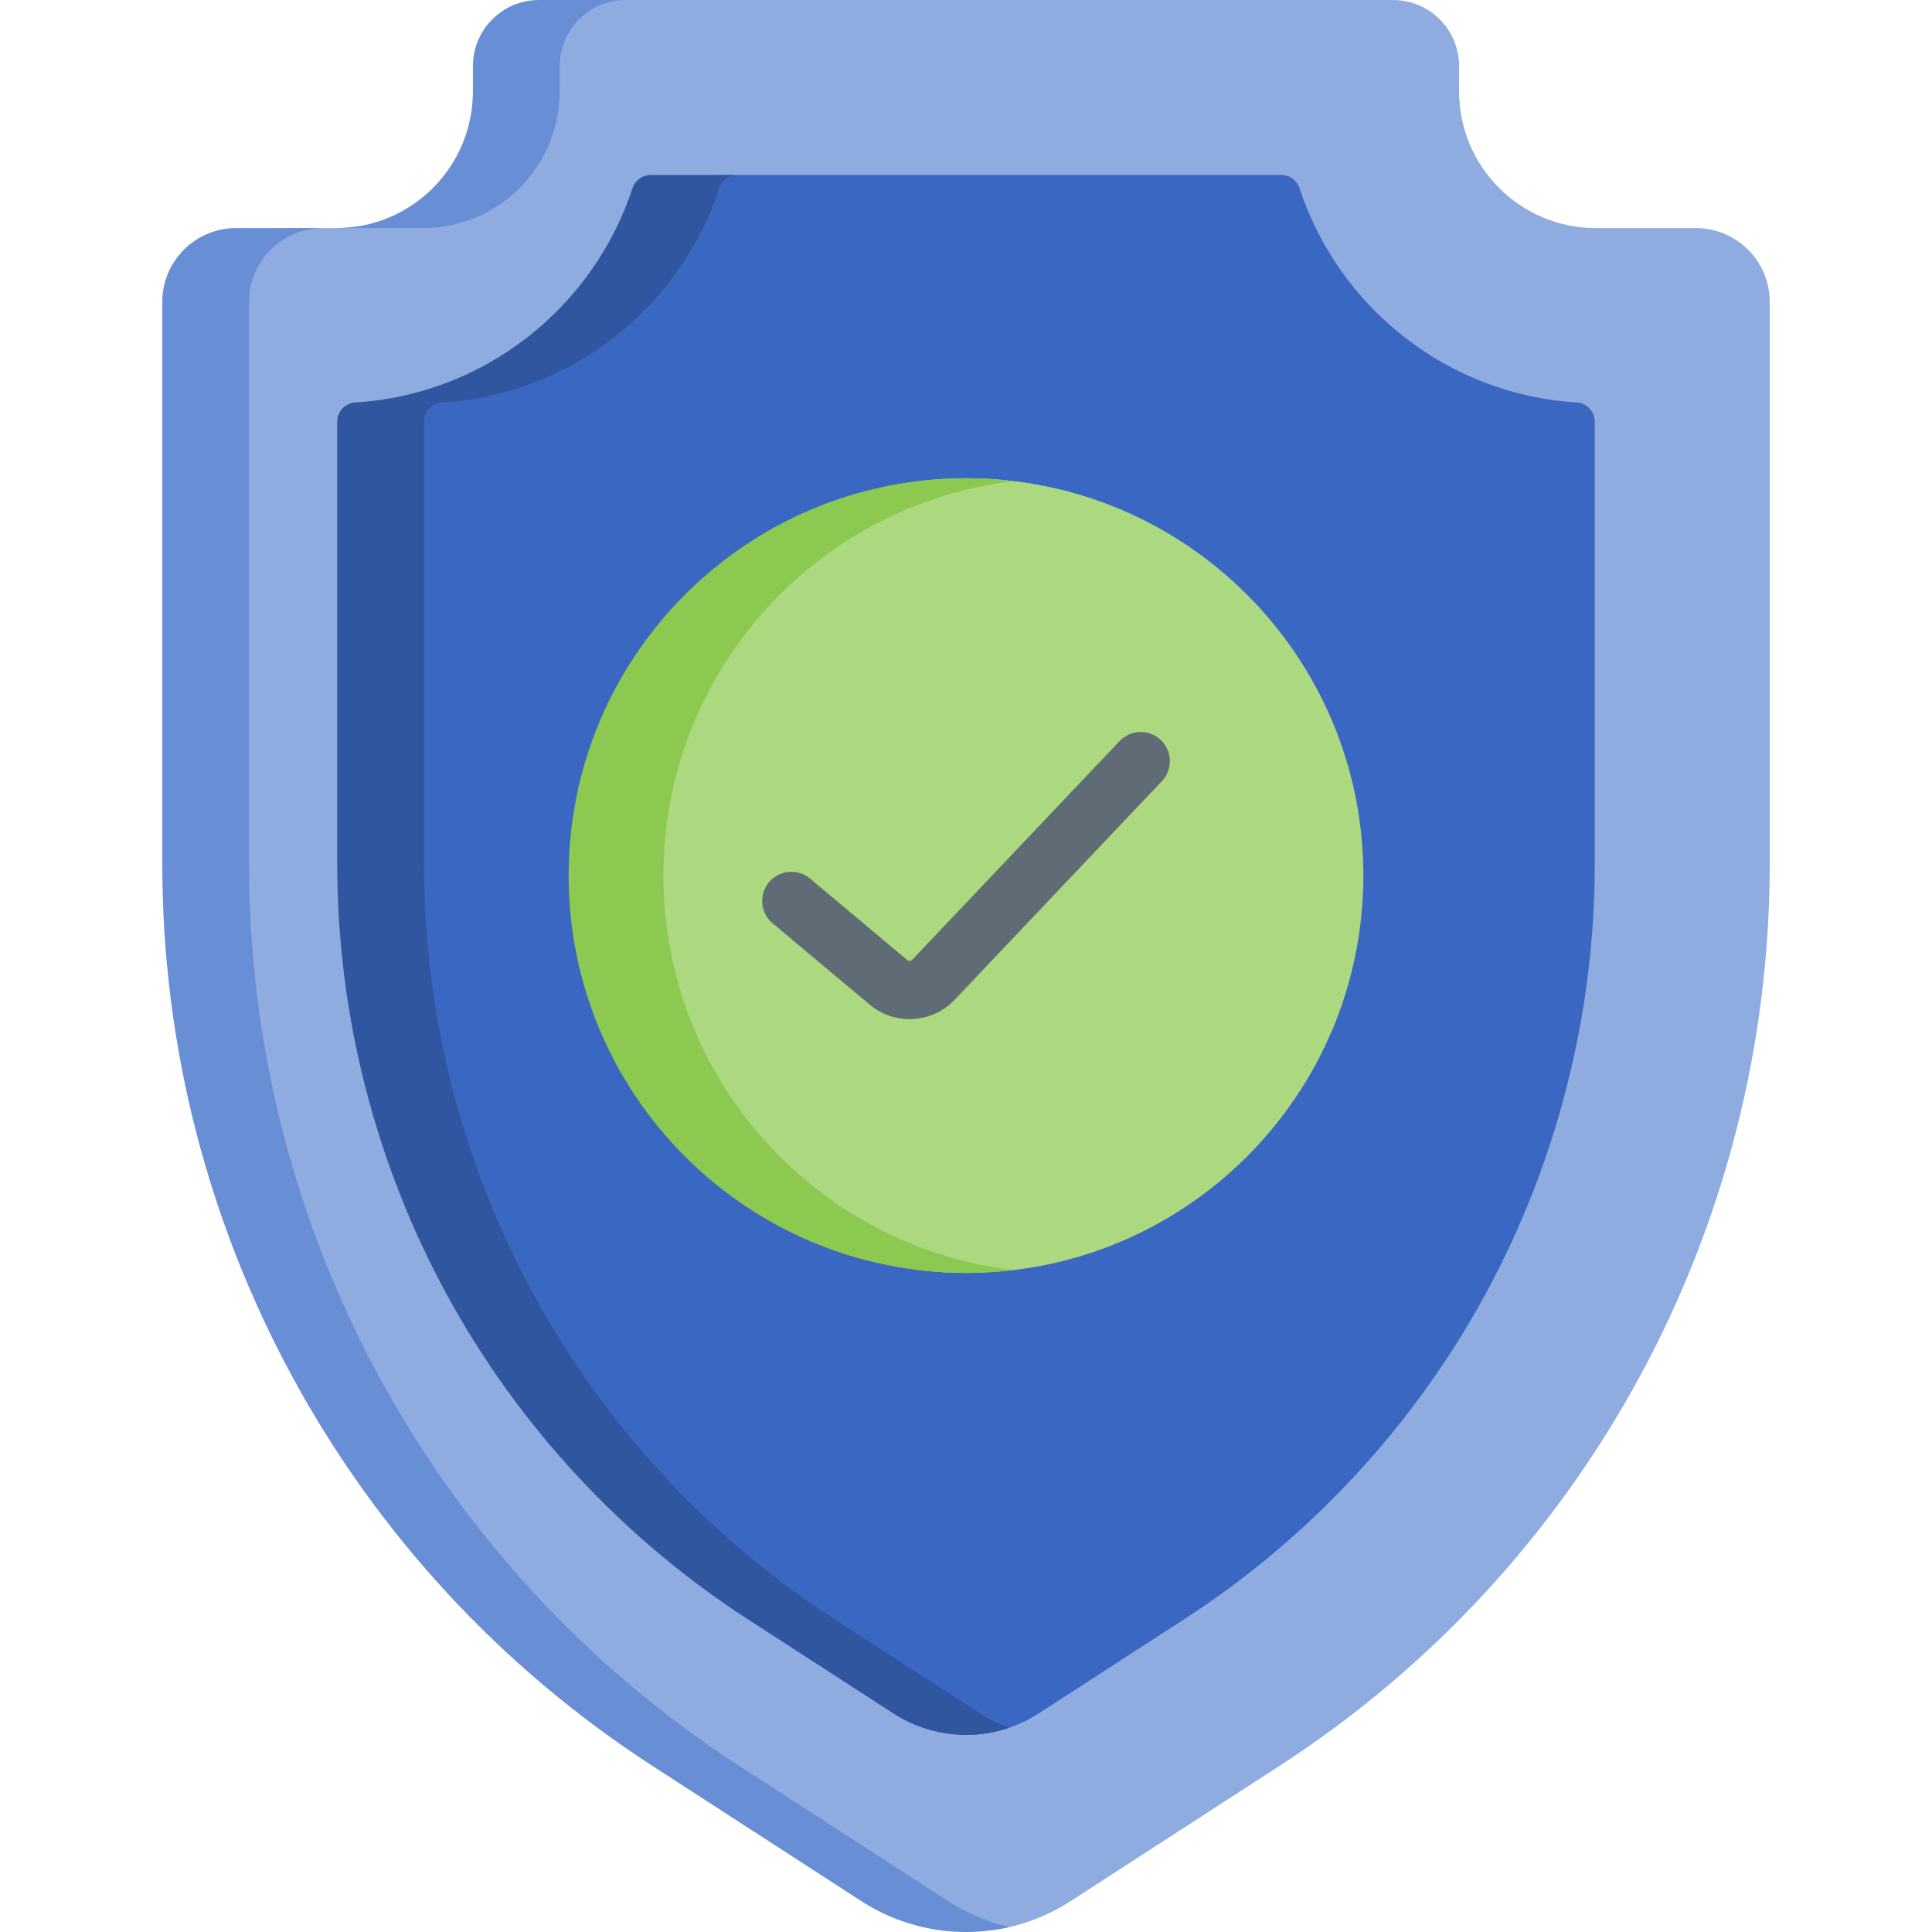
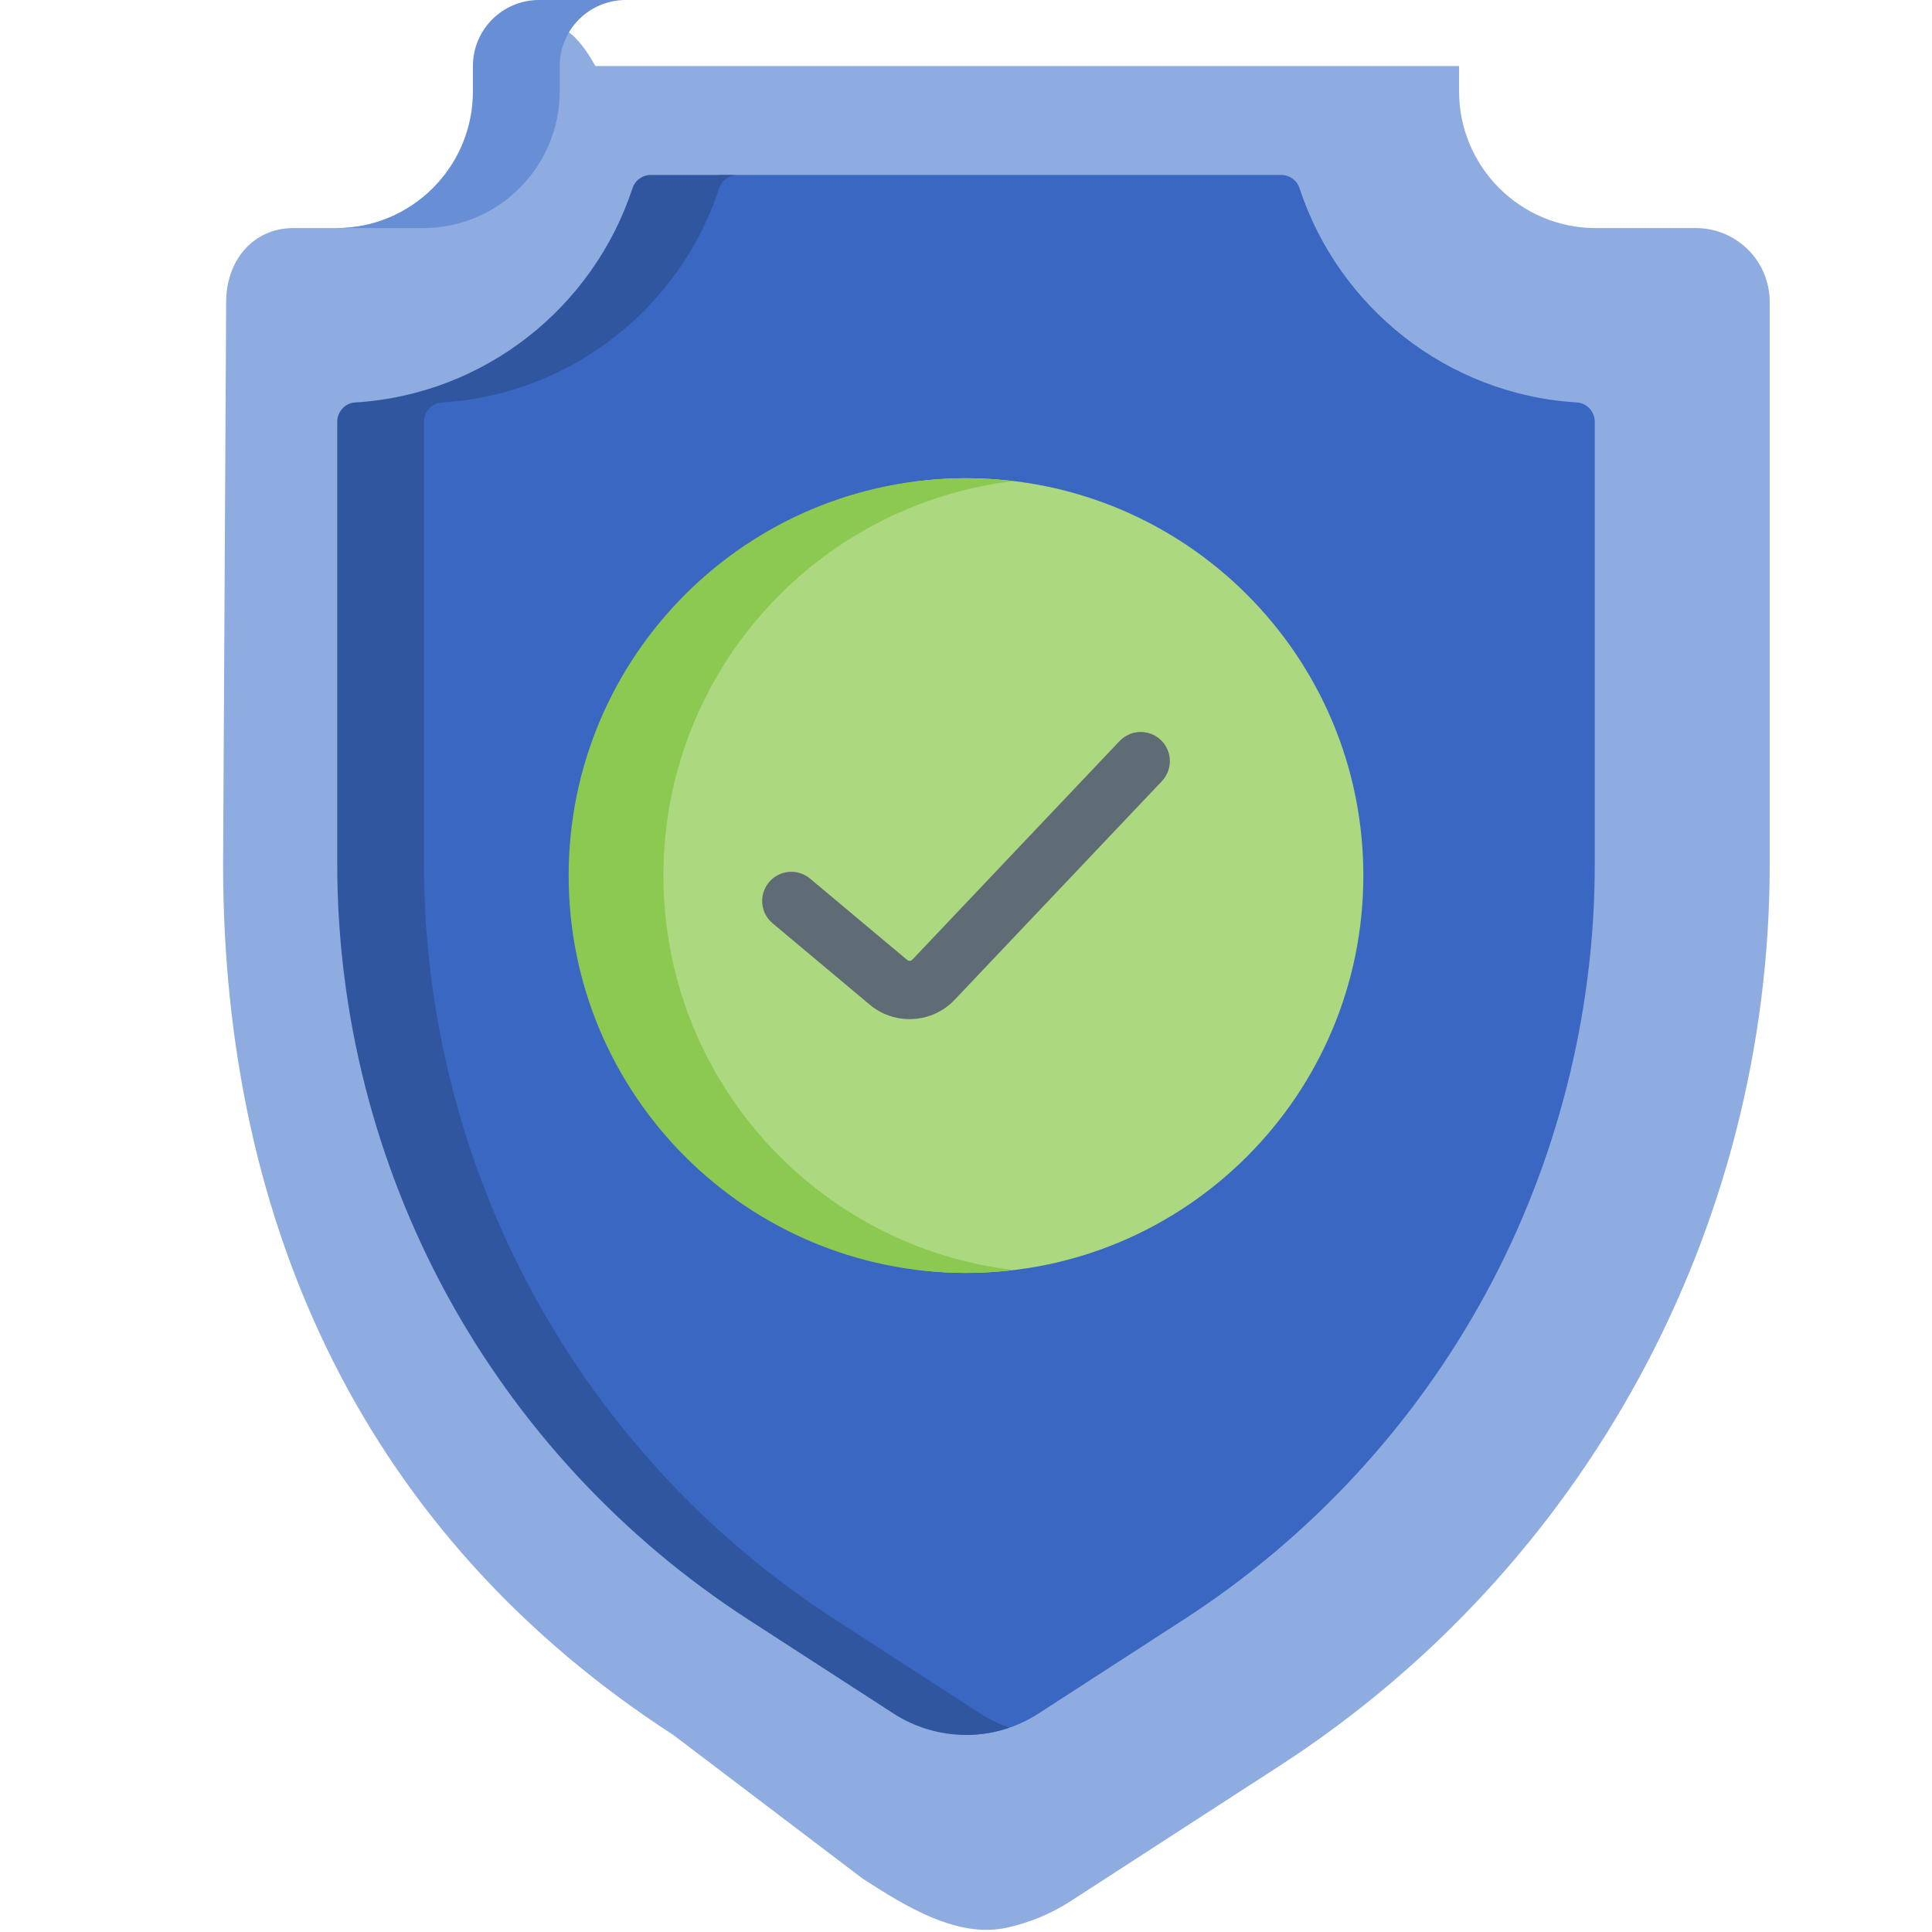
<svg xmlns="http://www.w3.org/2000/svg" width="36" height="36" viewBox="0 0 36 36" fill="none">
  <g clip-path="url(#clip0_357_2150)">
-     <path d="M27.188 1.702V1.231C27.188 0.551 26.637 0 25.956 0H11.094C10.414 0 9.894 0.551 9.894 1.231V1.702C9.894 3.109 7.671 4.25 6.264 4.25H5.465C4.706 4.25 4.214 4.866 4.214 5.625L4.157 16.107C4.157 22.895 6.848 28.64 12.546 32.328L16.074 35.005C16.889 35.533 17.839 36.117 18.754 35.921C19.172 35.831 19.578 35.665 19.951 35.424L23.837 32.908C29.536 29.22 32.976 22.895 32.976 16.107V5.625C32.976 4.865 32.36 4.25 31.6 4.25H29.735C28.329 4.25 27.188 3.109 27.188 1.702Z" fill="#8FACE0" />
+     <path d="M27.188 1.702V1.231H11.094C10.414 0 9.894 0.551 9.894 1.231V1.702C9.894 3.109 7.671 4.25 6.264 4.25H5.465C4.706 4.25 4.214 4.866 4.214 5.625L4.157 16.107C4.157 22.895 6.848 28.64 12.546 32.328L16.074 35.005C16.889 35.533 17.839 36.117 18.754 35.921C19.172 35.831 19.578 35.665 19.951 35.424L23.837 32.908C29.536 29.22 32.976 22.895 32.976 16.107V5.625C32.976 4.865 32.36 4.25 31.6 4.25H29.735C28.329 4.25 27.188 3.109 27.188 1.702Z" fill="#8FACE0" />
    <path d="M29.381 7.499C26.965 7.352 24.943 5.722 24.216 3.511C24.168 3.361 24.029 3.26 23.872 3.26H13.423C13.266 3.26 12.595 3.738 12.546 3.887C11.819 6.099 9.824 7.357 7.408 7.503C7.219 7.514 6.956 7.696 6.956 7.885L7.182 16.107C7.182 18.895 7.588 21.586 8.921 24.036C10.253 26.485 12.073 28.466 14.414 29.981L17.091 31.581C17.494 31.841 17.52 32.328 18 32.328C18.48 32.328 18.95 32.189 19.353 31.928L22.066 30.172C24.407 28.657 26.348 26.562 27.68 24.113C29.012 21.663 29.716 18.895 29.716 16.107V7.86C29.716 7.67 29.57 7.51 29.381 7.499Z" fill="#3A67C1" />
    <path d="M10.429 1.702V1.231C10.429 0.551 10.98 0 11.661 0H10.044C9.364 0 8.812 0.551 8.812 1.231V1.702C8.812 3.109 7.672 4.25 6.265 4.25H7.881C9.288 4.25 10.429 3.109 10.429 1.702Z" fill="#688ED5" />
-     <path d="M17.666 35.424L13.779 32.908C8.081 29.22 4.641 22.895 4.641 16.107V5.625C4.641 4.865 5.257 4.25 6.016 4.25H4.4C3.64 4.25 3.024 4.865 3.024 5.625V16.107C3.024 22.895 6.464 29.22 12.162 32.908L16.049 35.424C16.88 35.962 17.878 36.123 18.808 35.908C18.409 35.816 18.022 35.655 17.666 35.424Z" fill="#688ED5" />
    <path d="M18.264 31.928L15.551 30.172C13.21 28.657 11.269 26.562 9.937 24.113C8.604 21.663 7.9 18.895 7.9 16.107V7.86C7.9 7.67 8.047 7.51 8.236 7.499C10.652 7.352 12.674 5.722 13.4 3.511C13.449 3.361 13.587 3.26 13.744 3.26H12.128C11.971 3.26 11.832 3.361 11.784 3.511C11.057 5.722 9.035 7.352 6.619 7.499C6.43 7.51 6.284 7.67 6.284 7.86V16.107C6.284 18.895 6.988 21.663 8.32 24.113C9.652 26.562 11.593 28.657 13.934 30.172L16.647 31.928C17.05 32.189 17.52 32.328 18 32.328C18.277 32.328 18.55 32.281 18.809 32.192C18.618 32.126 18.435 32.039 18.264 31.928Z" fill="#30569F" />
    <path d="M25.404 16.315C25.404 20.404 22.089 23.719 18 23.719C13.911 23.719 11.946 20.404 11.946 16.315C11.946 12.226 13.911 8.911 18 8.911C22.089 8.911 25.404 12.226 25.404 16.315Z" fill="#ACD980" />
    <path d="M12.362 16.315C12.362 12.525 15.21 9.402 18.883 8.965C18.593 8.931 18.299 8.911 18 8.911C13.911 8.911 10.596 12.226 10.596 16.315C10.596 20.404 13.911 23.719 18 23.719C18.299 23.719 18.593 23.7 18.883 23.665C15.21 23.229 12.362 20.106 12.362 16.315Z" fill="#8CC951" />
    <path d="M16.948 18.99C16.686 18.99 16.422 18.901 16.207 18.721L14.396 17.204C14.166 17.012 14.136 16.669 14.329 16.439C14.521 16.209 14.864 16.179 15.094 16.371L16.905 17.888C16.933 17.912 16.974 17.909 16.999 17.883L20.861 13.809C21.068 13.591 21.412 13.582 21.629 13.788C21.847 13.995 21.856 14.338 21.65 14.556L17.788 18.63C17.562 18.869 17.256 18.99 16.948 18.99Z" fill="#5F6C75" />
  </g>
  <defs>
    <clipPath id="clip0_357_2150">
      <rect width="36" height="36" fill="white" />
    </clipPath>
  </defs>
</svg>